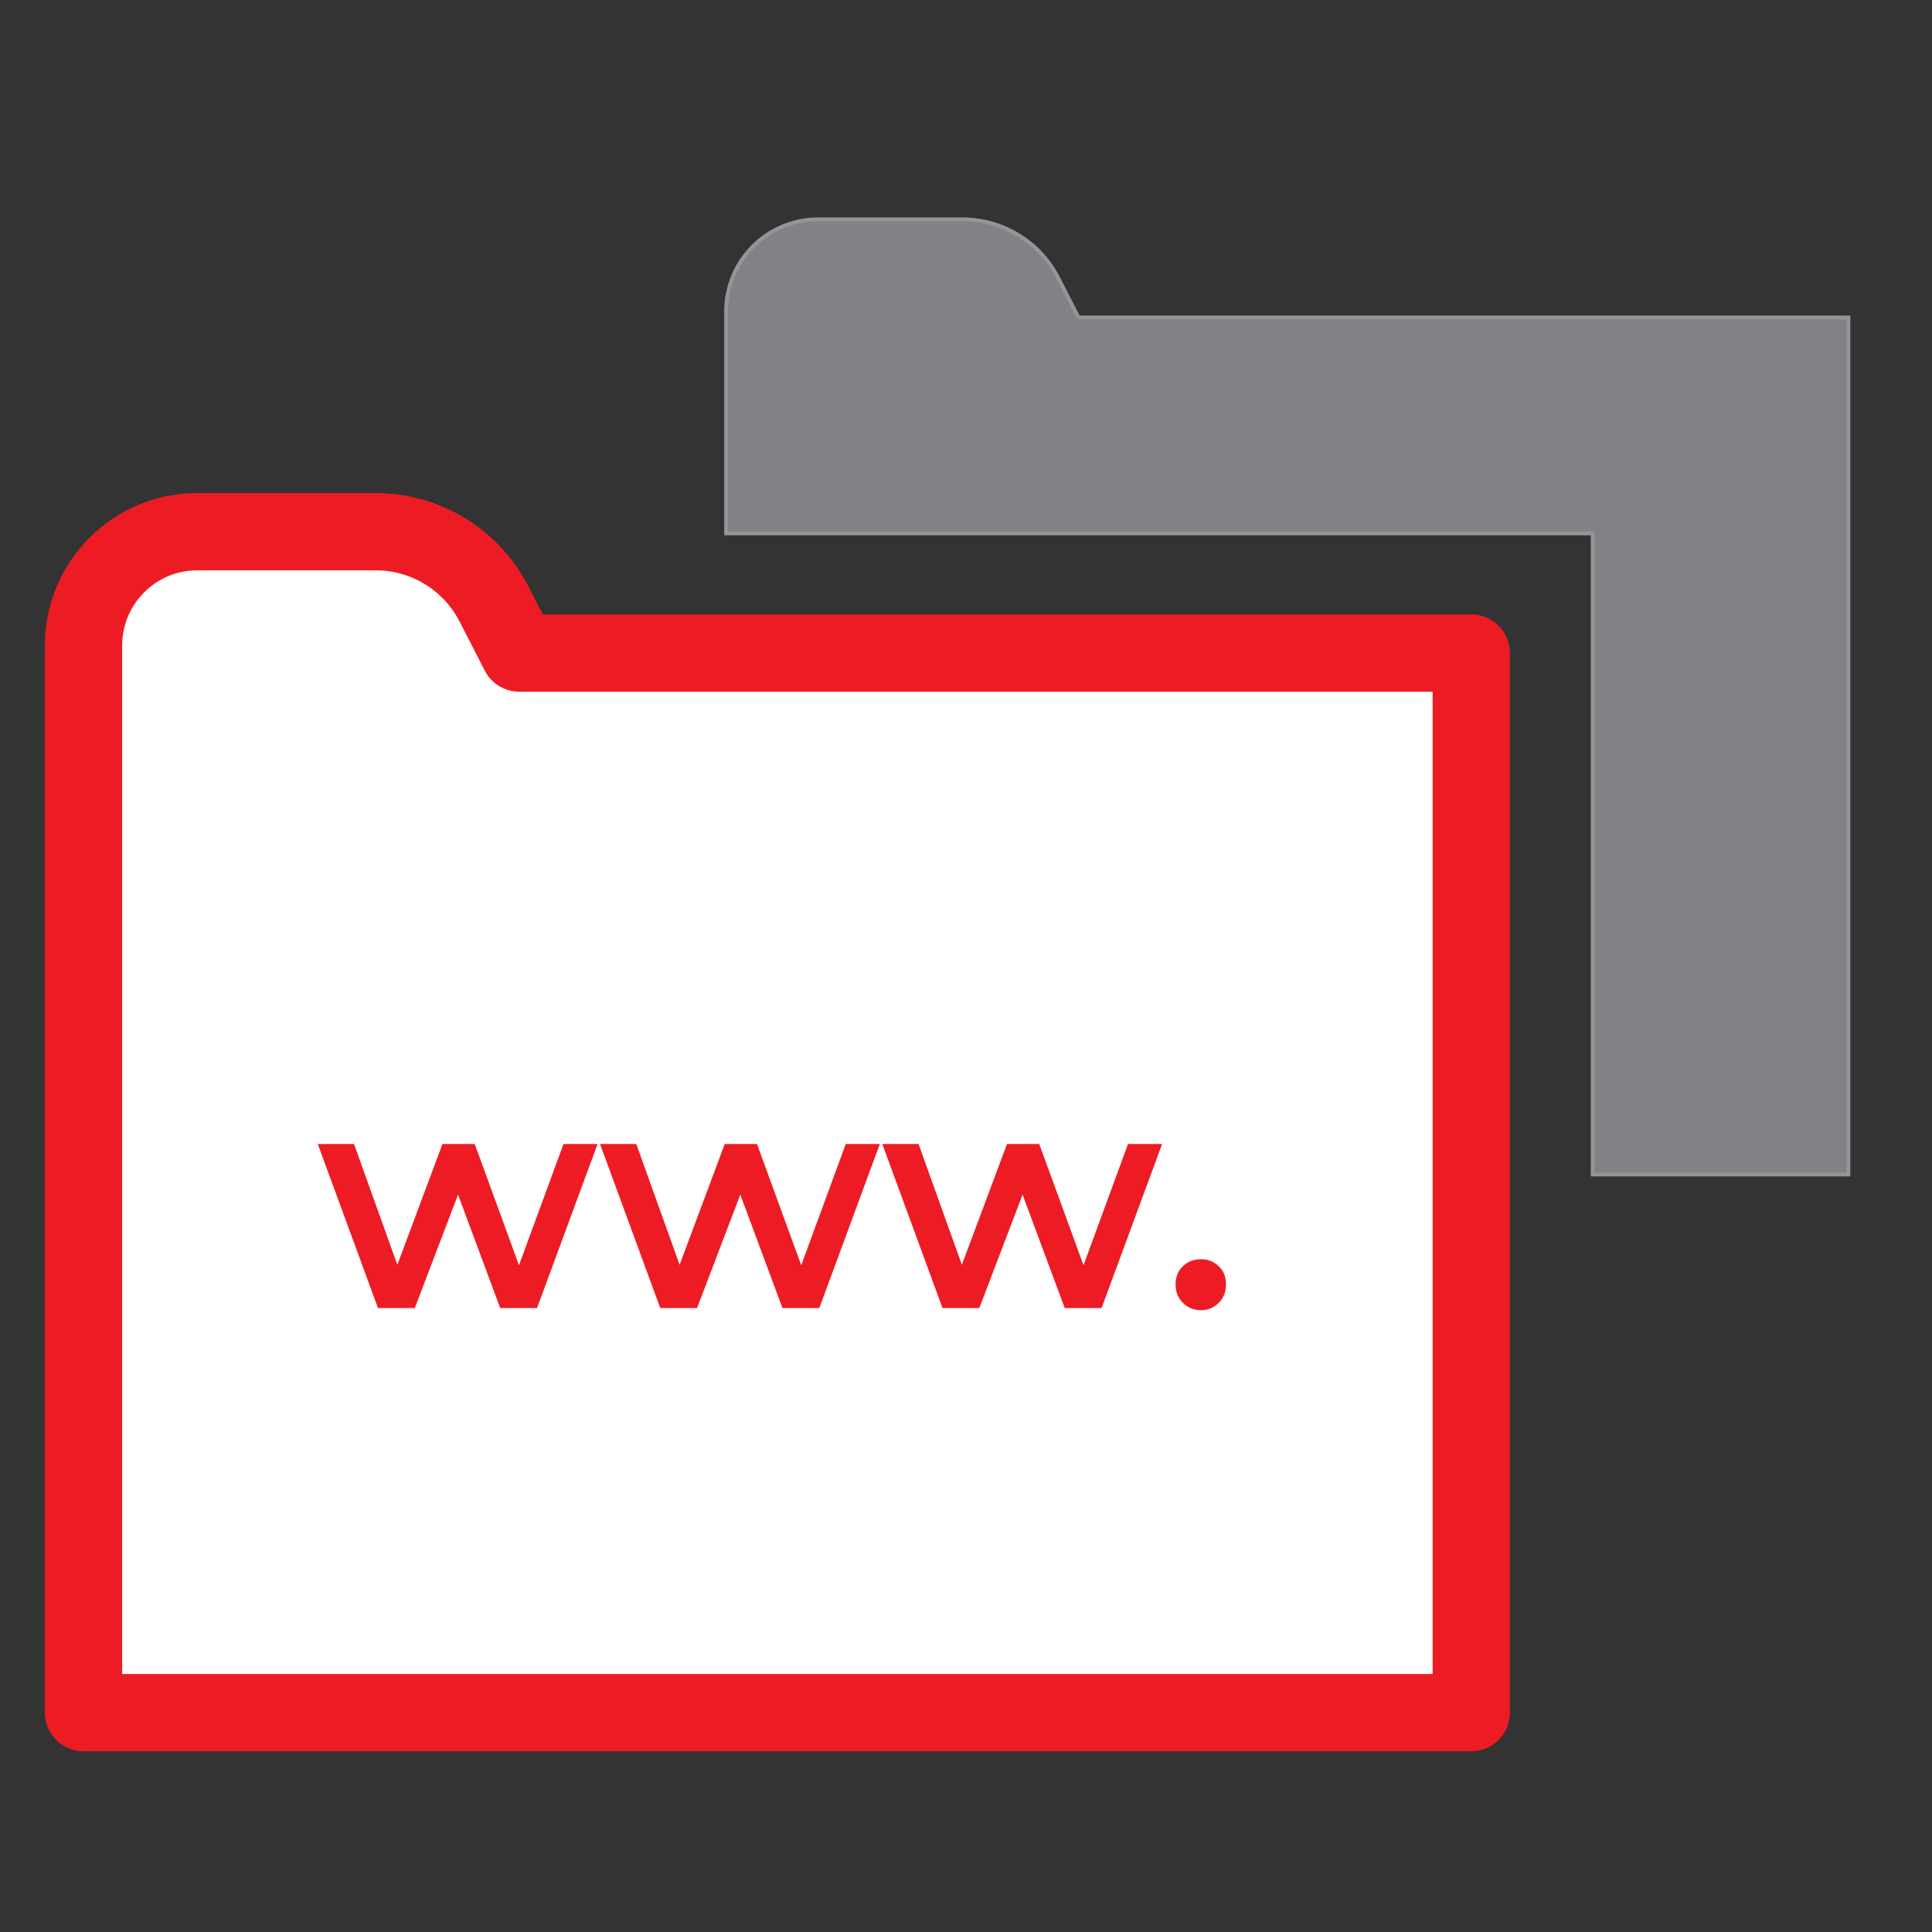
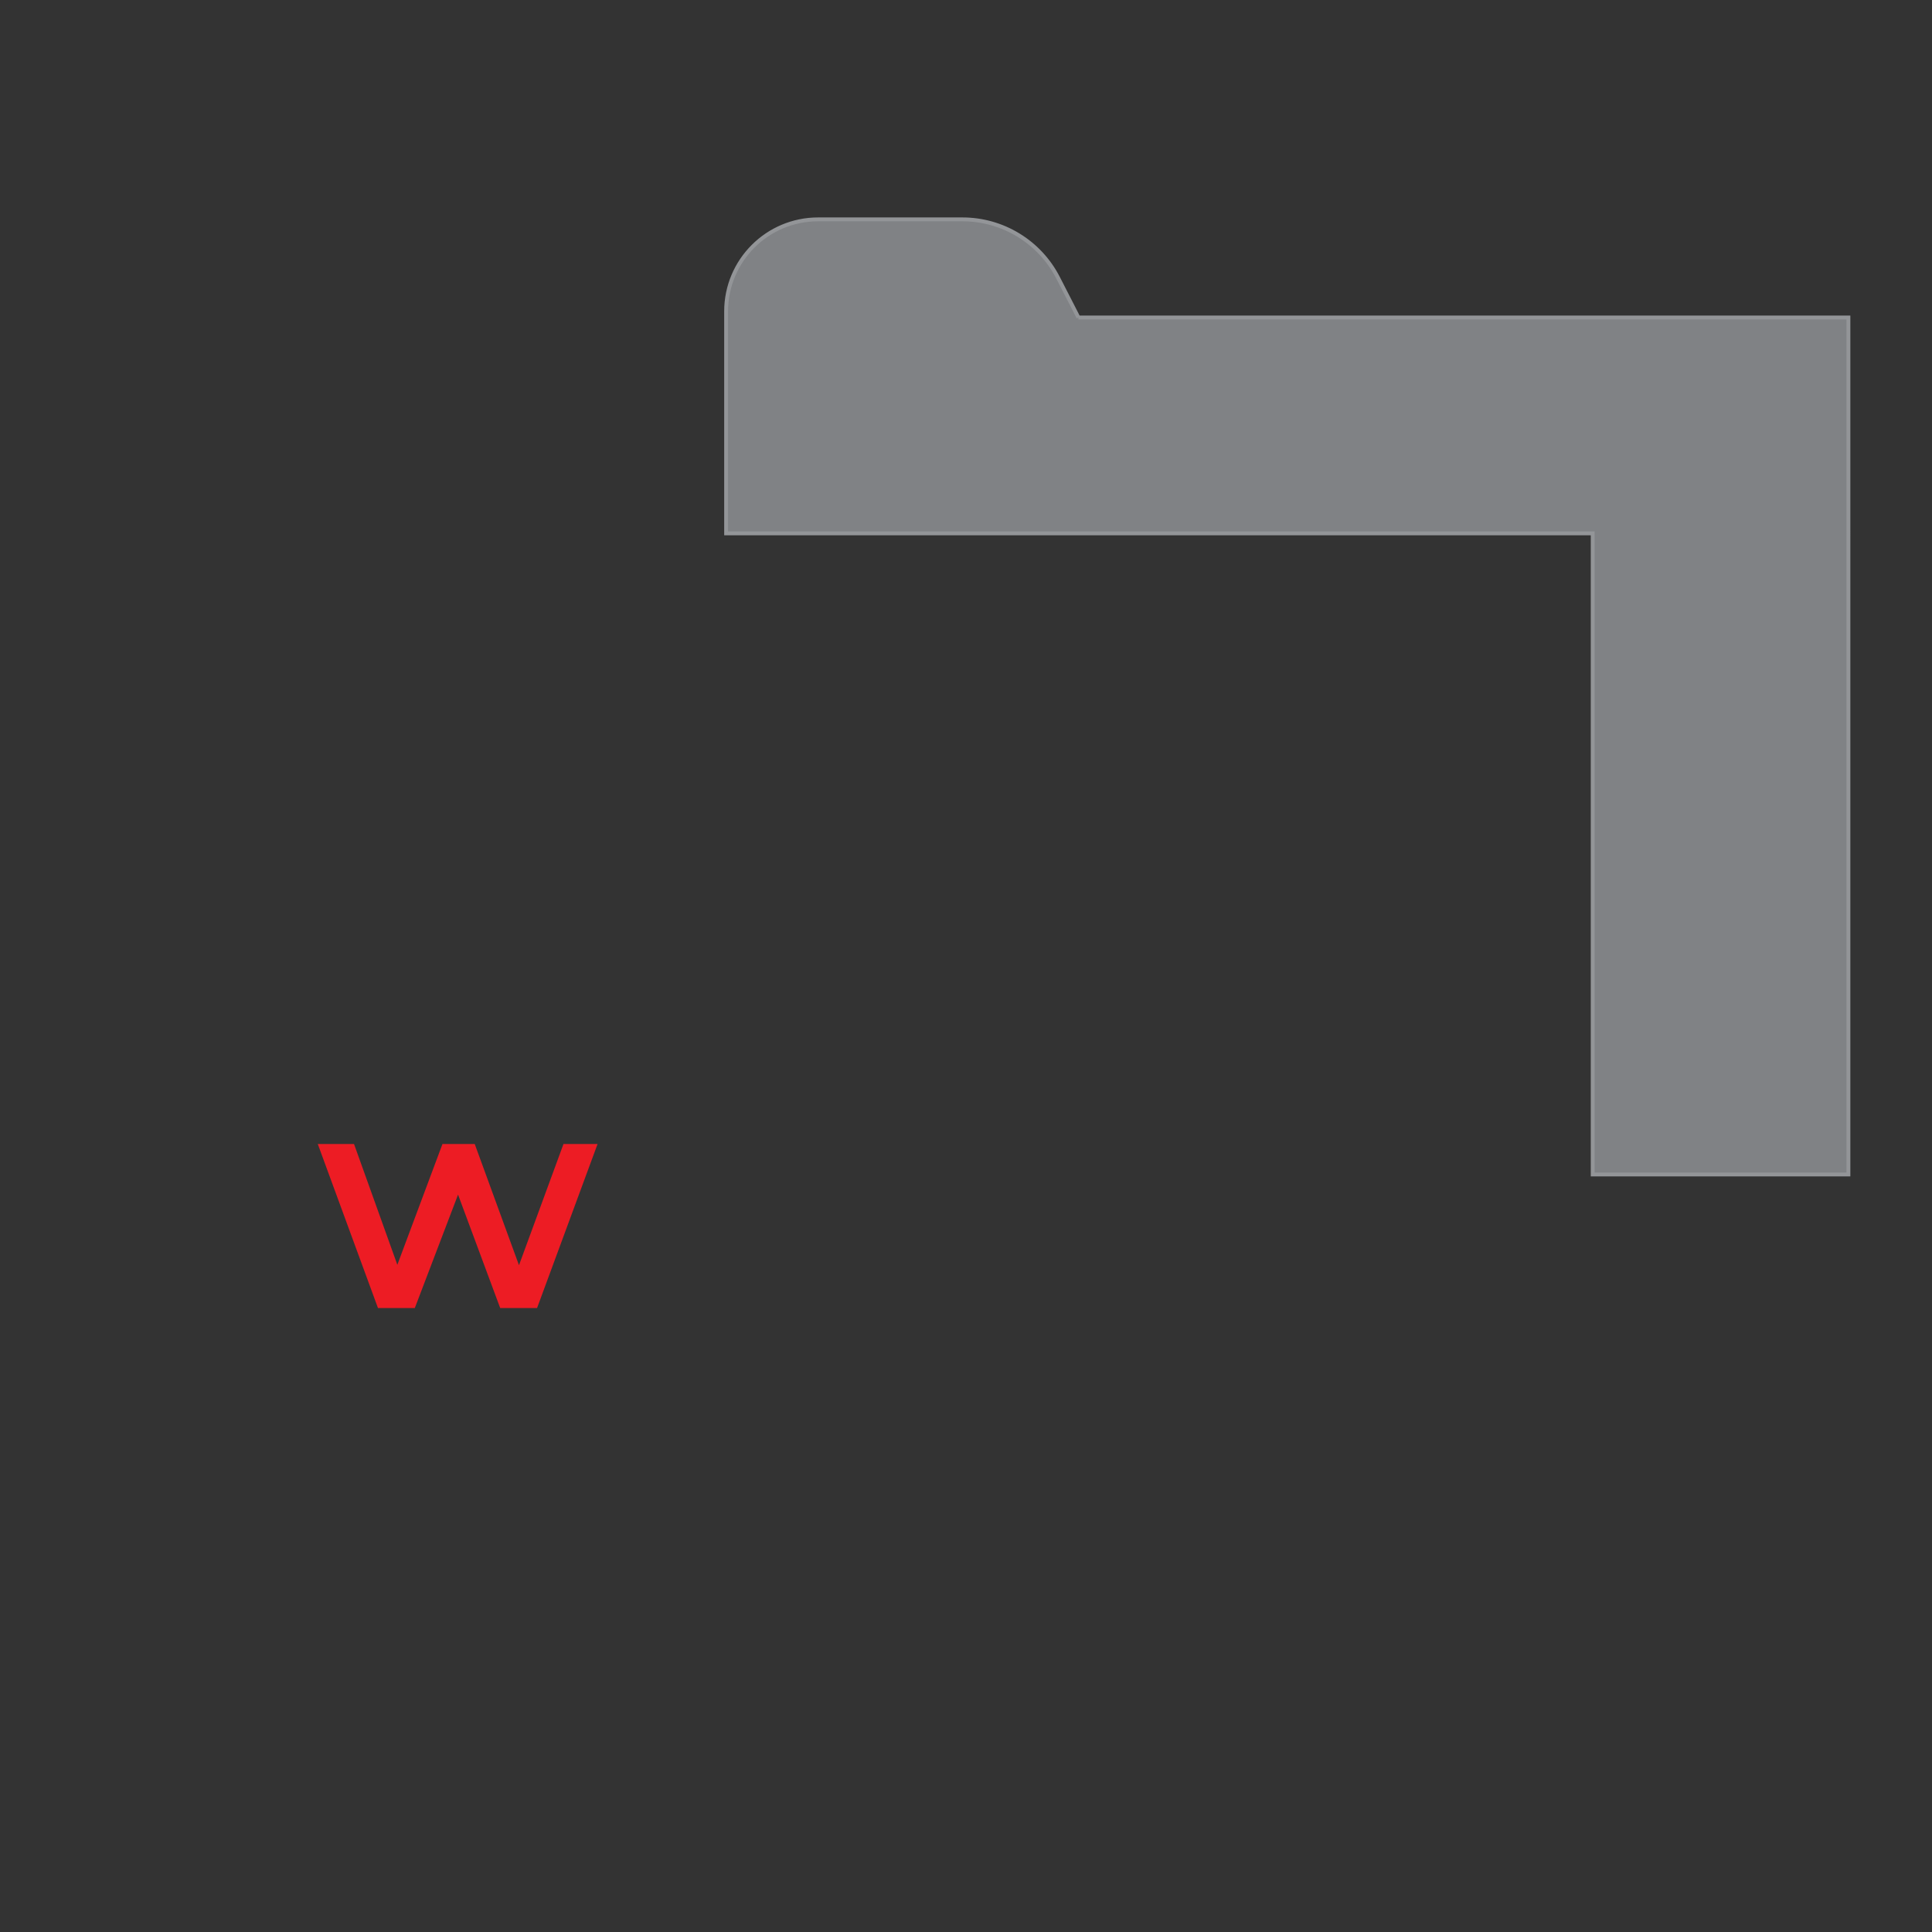
<svg xmlns="http://www.w3.org/2000/svg" id="Layer_1" data-name="Layer 1" viewBox="0 0 500 500">
  <rect x="0" y="0" width="500" height="500" fill="#333333" stroke="none" />
  <defs>
    <style>
      .cls-1 {
        fill: #fff;
        stroke: #ed1c24;
        stroke-linecap: round;
        stroke-linejoin: round;
        stroke-width: 20px;
      }

      .cls-2 {
        fill: #ed1c24;
      }

      .cls-3 {
        fill: none;
      }

      .cls-4 {
        fill: #808285;
        stroke: #939598;
        stroke-miterlimit: 10;
      }
    </style>
  </defs>
  <g>
    <path class="cls-4" d="M279.1,82.17l-5.27-10.28c-4.76-9.28-14.31-15.12-24.75-15.12h-37.35c-13.15,0-23.81,10.66-23.81,23.81v57.45h224.27v165.92h66.18V82.17h-199.28Z" />
-     <path class="cls-1" d="M21.62,443.22V167.04c0-16.26,13.18-29.44,29.44-29.44h46.18c12.9,0,24.71,7.22,30.6,18.7l6.52,12.71h246.4v274.21H21.62Z" />
    <g>
      <path class="cls-2" d="M97.82,338.52l-15.58-42.45h9.38l13.43,37.44h-4.53l13.99-37.44h8.35l13.67,37.44h-4.45l13.75-37.44h8.82l-15.66,42.45h-9.54l-12.32-33.15h2.86l-12.64,33.15h-9.54Z" />
-       <path class="cls-2" d="M170.87,338.52l-15.58-42.45h9.38l13.43,37.44h-4.53l13.99-37.44h8.35l13.67,37.44h-4.45l13.75-37.44h8.82l-15.66,42.45h-9.54l-12.32-33.15h2.86l-12.64,33.15h-9.54Z" />
-       <path class="cls-2" d="M243.92,338.52l-15.58-42.45h9.38l13.43,37.44h-4.53l13.99-37.44h8.35l13.67,37.44h-4.45l13.75-37.44h8.82l-15.66,42.45h-9.54l-12.32-33.15h2.86l-12.64,33.15h-9.54Z" />
-       <path class="cls-2" d="M310.85,339.08c-1.86,0-3.42-.62-4.69-1.87-1.27-1.24-1.91-2.85-1.91-4.81s.64-3.54,1.91-4.73c1.27-1.19,2.83-1.79,4.69-1.79,1.75,0,3.26.6,4.53,1.79,1.27,1.19,1.91,2.77,1.91,4.73s-.64,3.57-1.91,4.81c-1.27,1.25-2.78,1.87-4.53,1.87Z" />
    </g>
  </g>
-   <rect class="cls-3" x="0" width="500" height="500" />
</svg>